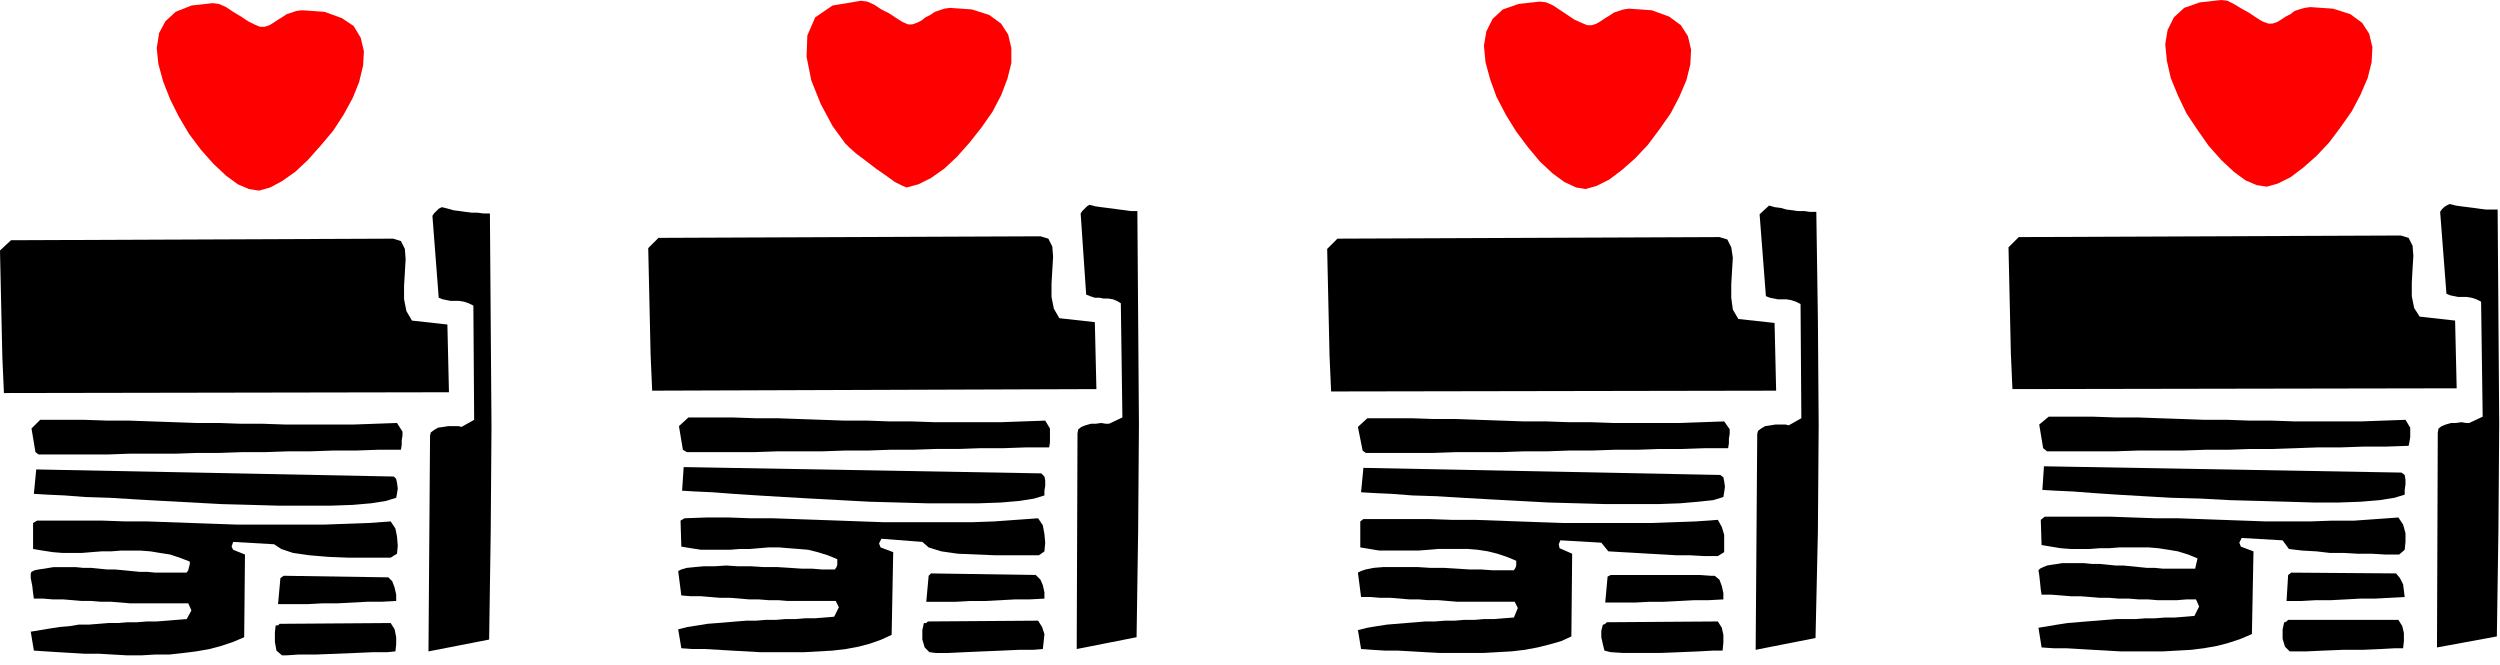
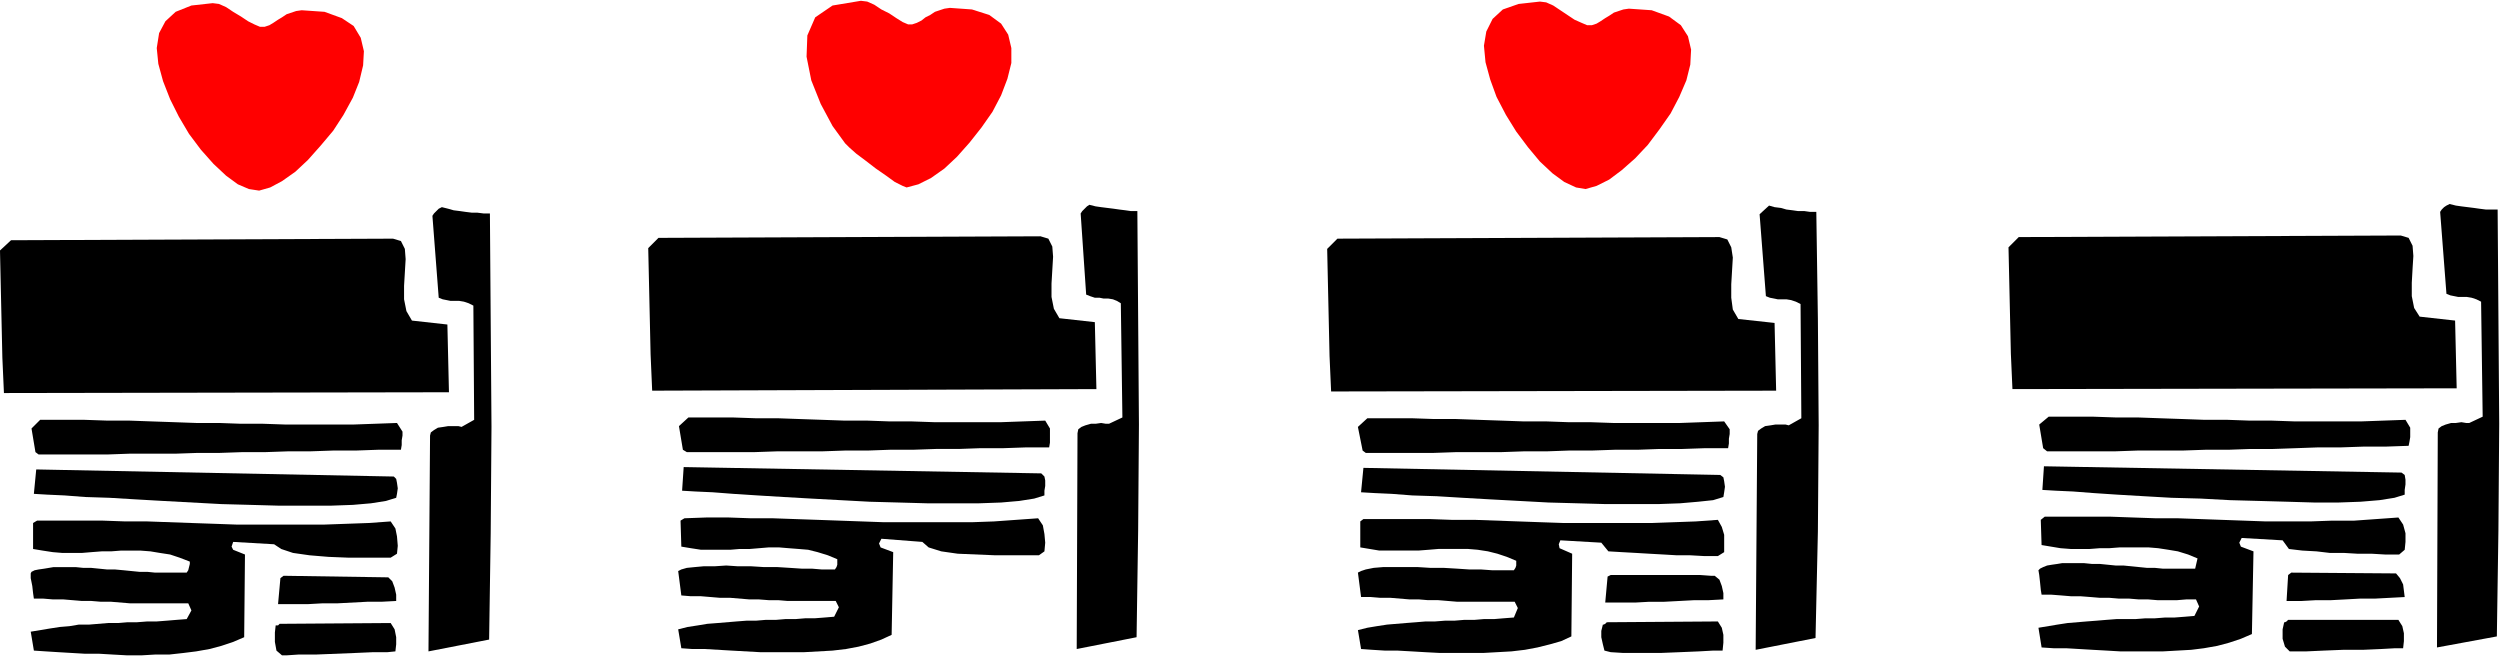
<svg xmlns="http://www.w3.org/2000/svg" width="3.174in" height="81.024" fill-rule="evenodd" stroke-linecap="round" preserveAspectRatio="none" viewBox="0 0 3174 844">
  <style>.pen1{stroke:none}.brush2{fill:#000}.brush3{fill:red}</style>
  <path d="m14 305 485-2 10 3 5 10 1 13-1 17-1 17v17l3 15 7 12 45 5 2 86-565 1-2-45-1-45-1-45-1-46 14-13z" class="pen1 brush2" />
  <path d="m561 263 8 2 7 2 8 1 7 1 8 1h7l8 1h8l1 136 1 135-1 135-2 135-77 15 2-274 1-4 4-3 5-3 7-1 6-1h13l4 1 16-9-1-145-6-3-6-2-6-1h-11l-5-1-5-1-5-2-8-104 2-3 3-3 3-3 4-2zM51 533h56l29 1h28l28 1 29 1 28 1h29l28 1h28l29 1h85l28-1 28-1 7 11v5l-1 6v6l-1 6h-29l-28 1h-29l-29 1h-28l-29 1h-29l-29 1h-28l-29 1h-58l-28 1H49l-4-3-5-30 11-11zm-5 63 454 9 3 3 1 5 1 7-1 7-1 5-13 4-19 3-23 2-28 1h-66l-36-1-37-1-37-2-37-2-35-2-33-2-31-1-26-2-22-1-17-1 3-31zm1 65h84l28 1h28l28 1 28 1 29 1 28 1h112l28-1 28-1 28-2 6 9 2 10 1 12-1 10-8 5h-54l-25-1-24-2-21-3-15-5-9-6-52-3-2 6 2 4 15 6-1 105-14 6-15 5-15 4-17 3-16 2-18 2h-18l-17 1h-19l-18-1-17-1h-18l-17-1-17-1-16-1-15-1-4-24 12-2 12-2 13-2 12-1 12-2h13l12-1 12-1h13l12-1h12l13-1h12l13-1 12-1 13-1 6-11-4-9h-74l-12-1-12-1h-13l-12-1h-12l-12-1-12-1H67l-12-1H43l-1-7-1-9-2-10v-6l1-2 4-2 5-1 7-1 6-1 6-1h28l10 1h10l10 1 10 1h10l11 1 10 1 10 1h10l10 1h40l2-3 1-4 1-4v-3l-13-5-12-4-13-2-12-2-13-1h-24l-13 1h-12l-13 1-12 1H79l-12-1-13-2-12-2v-33l5-3z" class="pen1 brush2" />
  <path d="m360 731 133 2 5 5 3 8 2 9v8l-19 1h-18l-19 1-19 1h-19l-18 1h-38l3-33 4-3zm-5 61 141-1 5 8 2 10v9l-1 9-10 1h-18l-23 1-25 1-25 1h-22l-15 1h-6l-7-6-2-11v-12l1-9h3l1-1 1-1z" class="pen1 brush2" />
  <path d="m270 4 8 1 9 4 9 6 10 6 9 6 8 4 7 3h6l6-2 5-3 6-4 5-3 6-4 6-2 6-2 7-1 29 2 22 8 15 10 9 15 4 17-1 18-5 21-8 20-12 22-13 20-16 19-16 18-16 15-17 12-15 8-14 4-13-2-14-6-15-11-16-15-16-18-15-20-13-22-11-22-9-23-6-22-2-20 3-19 8-15 13-12 20-8 27-3z" class="pen1 brush3" />
  <path d="m2563 301 485-2 10 3 5 10 1 13-1 16-1 18v17l3 15 7 11 45 5 2 86-564 1-2-45-1-45-1-45-1-45 13-13z" class="pen1 brush2" />
  <path d="m3110 259 8 2 7 1 8 1 8 1 7 1 8 1h15l1 136 1 136-1 135-2 135-76 14 1-273 1-5 4-3 5-2 7-2h6l7-1 6 1h4l17-8-2-146-6-3-6-2-6-1h-11l-5-1-5-1-5-2-8-104 2-3 3-3 3-2 4-2zm-509 270h56l29 1h28l28 1 29 1 28 1h29l28 1h28l29 1h85l28-1 28-1 6 10v12l-1 6-1 5-29 1h-28l-29 1h-29l-28 1-29 1h-29l-28 1h-29l-29 1h-57l-29 1h-86l-5-4-5-30 12-10zm-6 63 454 8 4 3 1 6v6l-1 7v6l-13 4-19 3-24 2-28 1h-31l-34-1-36-1-37-1-37-2-37-1-35-2-34-2-30-2-26-2-22-1-17-1 2-30zm1 64h84l28 1 29 1h28l28 1 28 1 28 1 28 1h56l28-1h28l28-2 28-2 6 9 3 11v11l-1 10-7 6h-18l-17-1h-18l-17-1h-18l-17-2-18-1-17-2-8-11-52-3-3 6 2 5 16 6-2 105-14 6-15 5-15 4-17 3-16 2-18 1-18 1h-54l-17-1-18-1-17-1-17-1h-16l-15-1-4-25 12-2 12-2 13-2 12-1 12-1 13-1 12-1 13-1h24l13-1h12l13-1h12l13-1 12-1 6-12-4-9h-12l-12 1h-25l-12-1h-12l-12-1h-13l-12-1h-12l-12-1-13-1h-12l-12-1-13-1h-12l-1-6-1-10-1-9-1-6 2-2 4-2 5-2 6-1 7-1 6-1h28l10 1h10l10 1 10 1h10l10 1 10 1 10 1h10l10 1h41l3-13-12-5-13-4-12-2-13-2-12-1h-37l-13 1h-12l-13 1h-24l-13-1-12-2-12-2-1-32 5-4z" class="pen1 brush2" />
  <path d="m2909 727 133 1 5 6 4 8 1 8 1 8-19 1-19 1h-19l-18 1-19 1h-19l-18 1h-19l2-33 4-3zm-4 60h140l5 8 2 9v10l-1 9h-10l-18 1-23 1h-25l-25 1-22 1h-21l-6-6-3-10v-12l2-9h1l2-1 1-1 1-1z" class="pen1 brush2" />
-   <path d="m2820 0 8 1 8 4 10 6 9 5 9 6 8 5 8 3h5l6-2 5-3 6-4 6-3 5-4 6-2 7-2 7-1 29 2 22 7 15 11 9 14 4 17-1 19-5 20-9 21-11 21-14 20-15 20-16 17-17 15-16 12-16 8-14 4-13-2-14-6-15-11-16-15-16-18-14-20-14-21-11-23-9-22-5-22-2-21 3-18 8-16 13-12 20-7 27-3z" class="pen1 brush3" />
  <path d="m836 302 485-2 10 3 5 10 1 13-1 17-1 17v17l3 15 7 12 45 5 2 85-564 2-2-46-1-45-1-45-1-45 13-13z" class="pen1 brush2" />
  <path d="m1383 260 8 2 7 1 8 1 8 1 7 1 8 1 7 1h8l1 136 1 135-1 135-2 135-76 15 1-274 1-5 4-3 5-2 7-2h6l7-1 6 1h4l17-8-2-145-5-3-5-2-6-1h-6l-5-1h-6l-6-2-5-2-7-103 2-3 3-3 3-3 3-2zM874 530h56l29 1h28l28 1 29 1 28 1h29l28 1h28l29 1h85l28-1 28-1 6 10v18l-1 6h-29l-29 1h-29l-28 1h-29l-29 1h-29l-28 1h-29l-29 1h-57l-29 1h-86l-5-3-5-30 12-11zm-6 63 454 8 4 4 1 5v7l-1 6v6l-13 4-19 3-23 2-28 1h-66l-36-1-37-1-37-2-37-2-35-2-33-2-31-2-26-2-22-1-17-1 2-30zm1 65 28-1h28l28 1h28l28 1 29 1 28 1 28 1 28 1h112l28-1 28-2 28-2 6 9 2 11 1 11-1 11-7 5h-55l-24-1-24-1-21-3-16-5-8-7-52-4-3 6 2 5 16 6-2 105-13 6-14 5-15 4-16 3-17 2-18 1-18 1h-56l-18-1-18-1-17-1-17-1h-16l-14-1-4-24 12-3 13-2 12-2 13-1 12-1 12-1 13-1h12l12-1h13l12-1h13l12-1h12l13-1 12-1 6-12-4-8h-61l-12-1h-12l-13-1h-12l-12-1-12-1h-13l-12-1-12-1h-13l-12-1-4-31 4-2 7-2 10-1 11-1h14l15-1 15 1h17l16 1h17l16 1 15 1h13l12 1h17l2-3 1-3v-7l-12-5-13-4-12-3-12-1-13-1-12-1h-13l-12 1-12 1h-13l-12 1h-37l-13-2-12-2-1-33 5-3z" class="pen1 brush2" />
-   <path d="m1182 728 133 2 6 6 3 7 2 9v8l-19 1h-18l-19 1-19 1h-19l-18 1h-38l3-33 3-3zm-4 61 140-1 5 8 3 9-1 10-1 9-12 1h-18l-22 1-24 1-23 1-21 1h-16l-8-1-6-6-3-10v-12l2-9h3l1-1 1-1z" class="pen1 brush2" />
  <path d="m1093 1 8 1 9 4 9 6 10 5 9 6 8 5 7 3h5l6-2 6-3 5-4 6-3 6-4 6-2 6-2 7-1 28 2 22 7 15 11 9 14 4 17v19l-5 20-8 21-11 21-14 20-15 19-16 18-16 15-17 12-16 8-15 4-5-2-10-5-11-8-13-9-13-10-12-9-9-8-5-5-16-22-15-28-12-30-6-30 1-27 10-23 22-15 36-6z" class="pen1 brush3" />
  <path d="m1698 303 485-2 10 3 5 10 2 13-1 17-1 17v17l2 15 7 12 46 5 2 86-565 1-2-45-1-45-1-45-1-46 13-13z" class="pen1 brush2" />
  <path d="m2246 261 7 2 8 1 7 2 8 1 7 1h8l7 1h8l2 136 1 135-1 135-3 135-76 15 2-274 1-4 4-3 5-3 7-1 6-1h13l4 1 16-9-1-145-6-3-6-2-6-1h-11l-5-1-5-1-5-2-8-104 12-11zm-510 270h56l29 1h28l28 1 29 1 28 1h29l28 1h28l29 1h85l28-1 28-1 7 10v6l-1 6v6l-1 6h-29l-29 1h-29l-28 1h-29l-29 1h-29l-28 1h-29l-29 1h-57l-29 1h-86l-4-3-6-30 12-11zm-5 63 453 9 4 3 1 5 1 7-1 7-1 6-13 4-19 2-23 2-28 1h-66l-36-1-37-1-37-2-37-2-35-2-33-2-31-1-26-2-22-1-17-1 3-31zm0 65h84l28 1h29l28 1 28 1 28 1 29 1h112l28-1 28-1 28-2 5 9 3 10v22l-8 5h-17l-18-1h-17l-17-1-18-1-17-1-18-1-17-1-9-11-52-3-2 5 1 5 16 7-1 105-13 6-14 4-16 4-16 3-17 2-18 1-18 1h-55l-19-1-17-1-18-1h-16l-16-1-14-1-4-24 12-3 12-2 13-2 12-1 12-1 13-1 12-1h12l13-1h12l12-1h13l12-1h13l12-1 13-1 5-12-4-8h-73l-12-1-12-1h-13l-12-1h-12l-12-1-12-1h-13l-12-1h-12l-4-31 4-2 6-2 10-2 12-1h44l16 1h17l17 1 15 1h15l14 1h28l2-3 1-3v-6l-12-5-12-4-12-3-13-2-12-1h-38l-12 1-13 1h-50l-12-2-12-2v-33l4-3z" class="pen1 brush2" />
  <path d="M2045 730h113l14 1h5l6 5 3 8 2 9v8l-19 1h-18l-19 1-19 1h-19l-18 1h-38l3-33 4-2zm-5 60 141-1 5 8 2 9v10l-1 10h-12l-18 1-24 1-25 1h-47l-16-1-8-2-2-8-2-9v-8l2-8h1l2-1 1-1 1-1z" class="pen1 brush2" />
  <path d="m1955 2 8 1 9 4 9 6 9 6 9 6 9 4 7 3h6l6-2 5-3 6-4 5-3 6-4 6-2 6-2 7-1 29 2 22 8 15 11 9 14 4 17-1 19-5 20-9 21-11 21-14 20-15 20-16 17-17 15-16 12-16 8-14 4-12-2-15-7-15-11-16-15-15-18-15-20-13-21-12-23-8-22-6-22-2-21 3-18 8-16 13-12 20-7 27-3z" class="pen1 brush3" />
</svg>